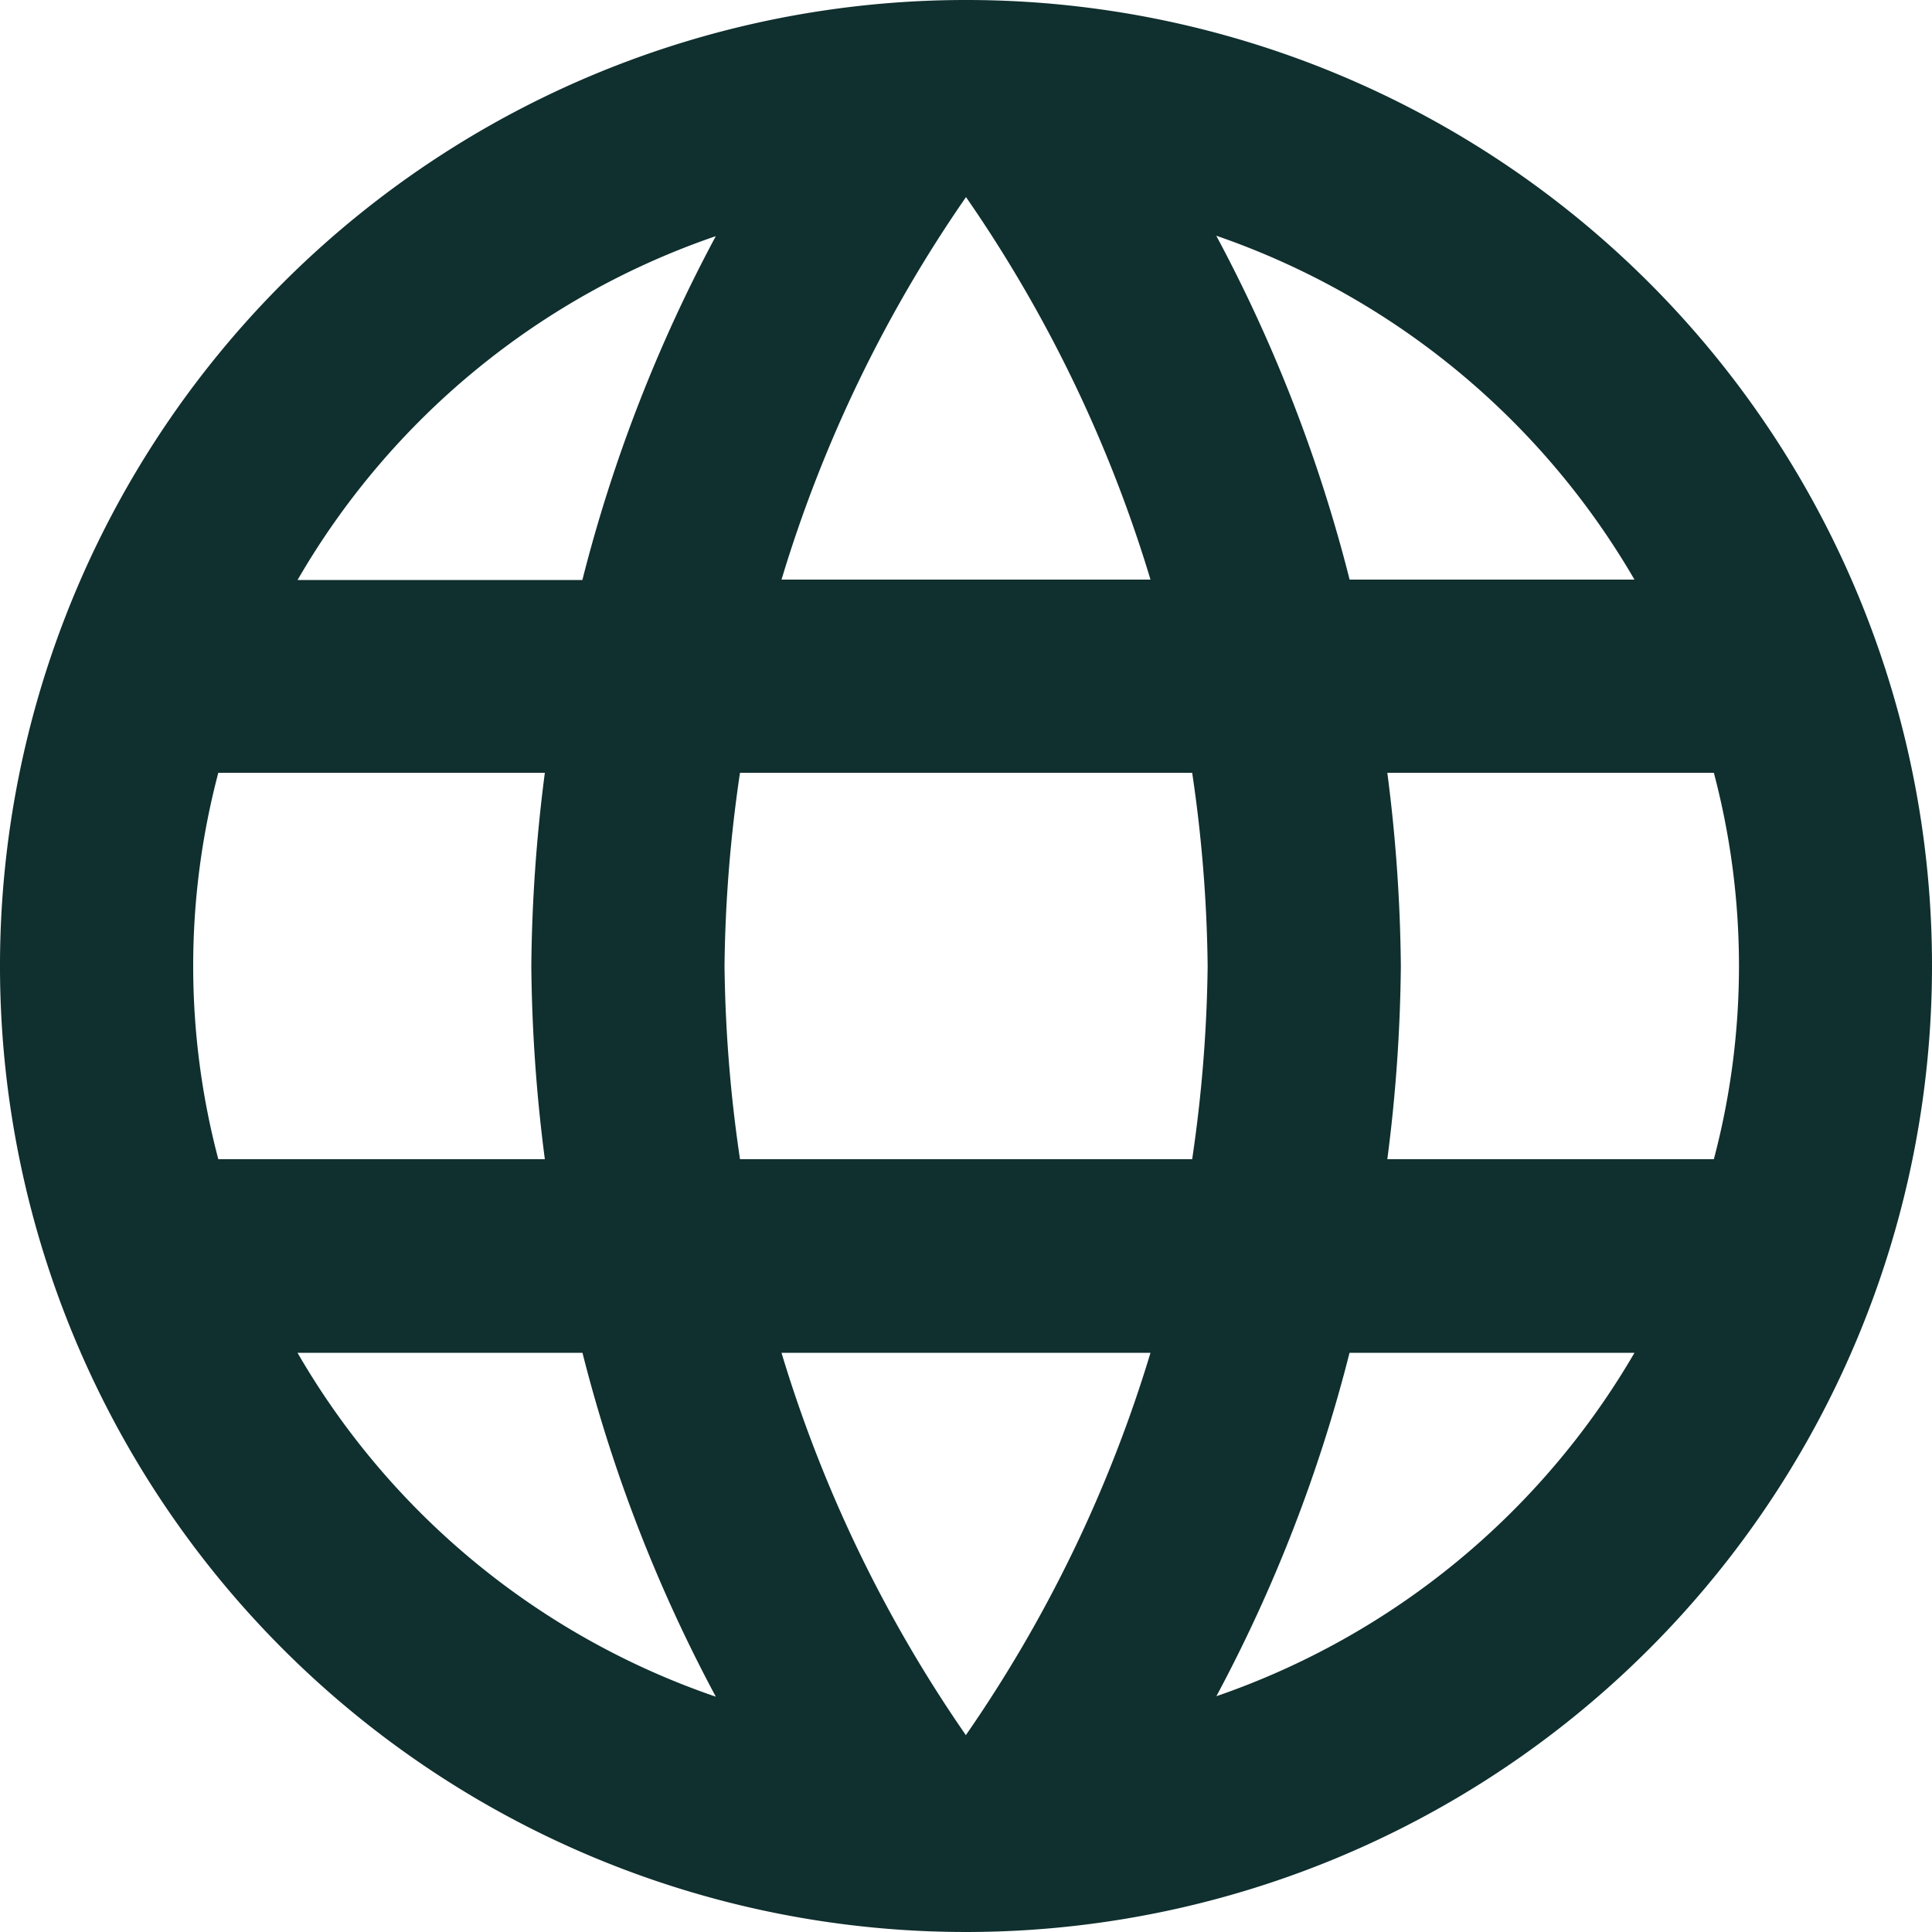
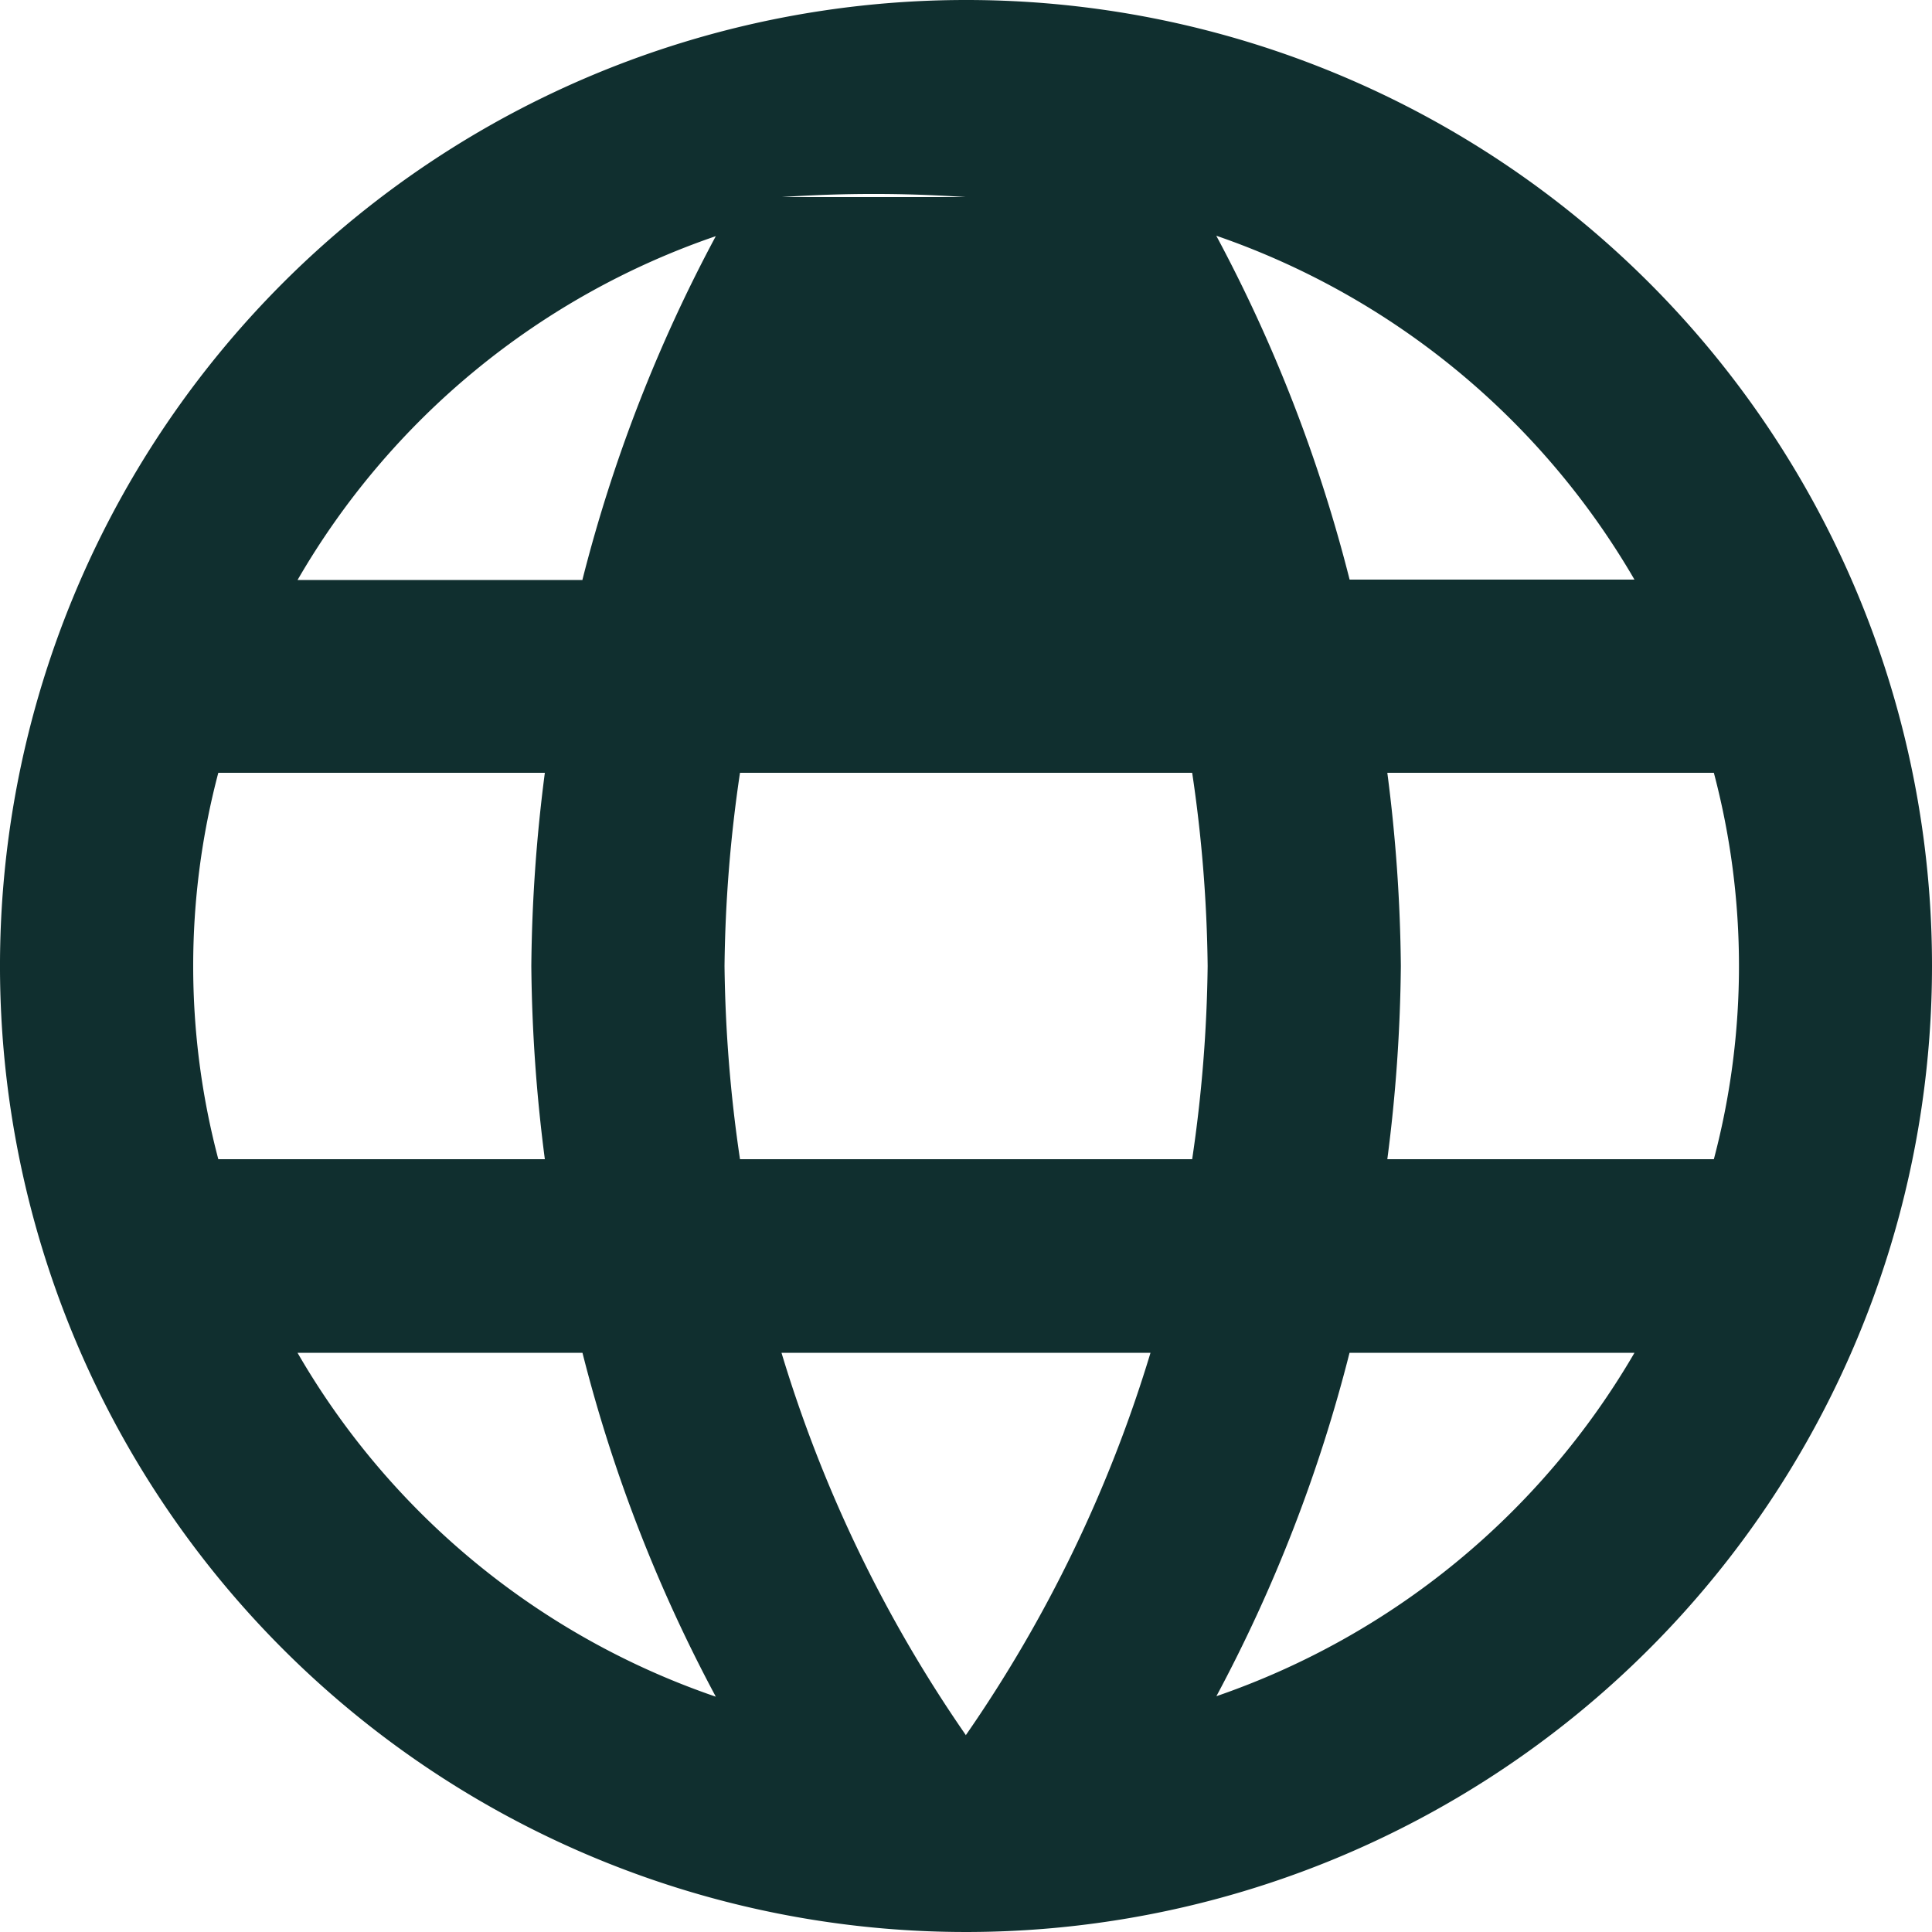
<svg xmlns="http://www.w3.org/2000/svg" width="22.85" height="22.85" viewBox="0 0 22.85 22.85">
-   <path d="M13.414,2A11.425,11.425,0,1,0,24.85,13.425,11.42,11.42,0,0,0,13.414,2Zm7.918,6.855h-3.37a17.879,17.879,0,0,0-1.577-4.067A9.174,9.174,0,0,1,21.331,8.855ZM13.425,4.331a16.094,16.094,0,0,1,2.182,4.524H11.243A16.094,16.094,0,0,1,13.425,4.331ZM4.582,15.71a8.937,8.937,0,0,1,0-4.57H8.444a18.869,18.869,0,0,0-.16,2.285,18.869,18.869,0,0,0,.16,2.285ZM5.519,18h3.37a17.879,17.879,0,0,0,1.577,4.067A9.125,9.125,0,0,1,5.519,18Zm3.37-9.14H5.519a9.125,9.125,0,0,1,4.947-4.067A17.879,17.879,0,0,0,8.889,8.855Zm4.536,13.664A16.094,16.094,0,0,1,11.243,18h4.364A16.094,16.094,0,0,1,13.425,22.519ZM16.1,15.71H10.752a16.809,16.809,0,0,1-.183-2.285,16.663,16.663,0,0,1,.183-2.285H16.1a16.664,16.664,0,0,1,.183,2.285A16.81,16.81,0,0,1,16.1,15.71Zm.286,6.352A17.879,17.879,0,0,0,17.961,18h3.37A9.174,9.174,0,0,1,16.384,22.062Zm2.022-6.352a18.868,18.868,0,0,0,.16-2.285,18.868,18.868,0,0,0-.16-2.285h3.862a8.937,8.937,0,0,1,0,4.57Z" transform="translate(-2 -2)" fill="#102f2f" />
+   <path d="M13.414,2A11.425,11.425,0,1,0,24.85,13.425,11.42,11.42,0,0,0,13.414,2Zm7.918,6.855h-3.37a17.879,17.879,0,0,0-1.577-4.067A9.174,9.174,0,0,1,21.331,8.855ZM13.425,4.331H11.243A16.094,16.094,0,0,1,13.425,4.331ZM4.582,15.71a8.937,8.937,0,0,1,0-4.57H8.444a18.869,18.869,0,0,0-.16,2.285,18.869,18.869,0,0,0,.16,2.285ZM5.519,18h3.37a17.879,17.879,0,0,0,1.577,4.067A9.125,9.125,0,0,1,5.519,18Zm3.37-9.14H5.519a9.125,9.125,0,0,1,4.947-4.067A17.879,17.879,0,0,0,8.889,8.855Zm4.536,13.664A16.094,16.094,0,0,1,11.243,18h4.364A16.094,16.094,0,0,1,13.425,22.519ZM16.1,15.71H10.752a16.809,16.809,0,0,1-.183-2.285,16.663,16.663,0,0,1,.183-2.285H16.1a16.664,16.664,0,0,1,.183,2.285A16.81,16.81,0,0,1,16.1,15.71Zm.286,6.352A17.879,17.879,0,0,0,17.961,18h3.37A9.174,9.174,0,0,1,16.384,22.062Zm2.022-6.352a18.868,18.868,0,0,0,.16-2.285,18.868,18.868,0,0,0-.16-2.285h3.862a8.937,8.937,0,0,1,0,4.57Z" transform="translate(-2 -2)" fill="#102f2f" />
</svg>